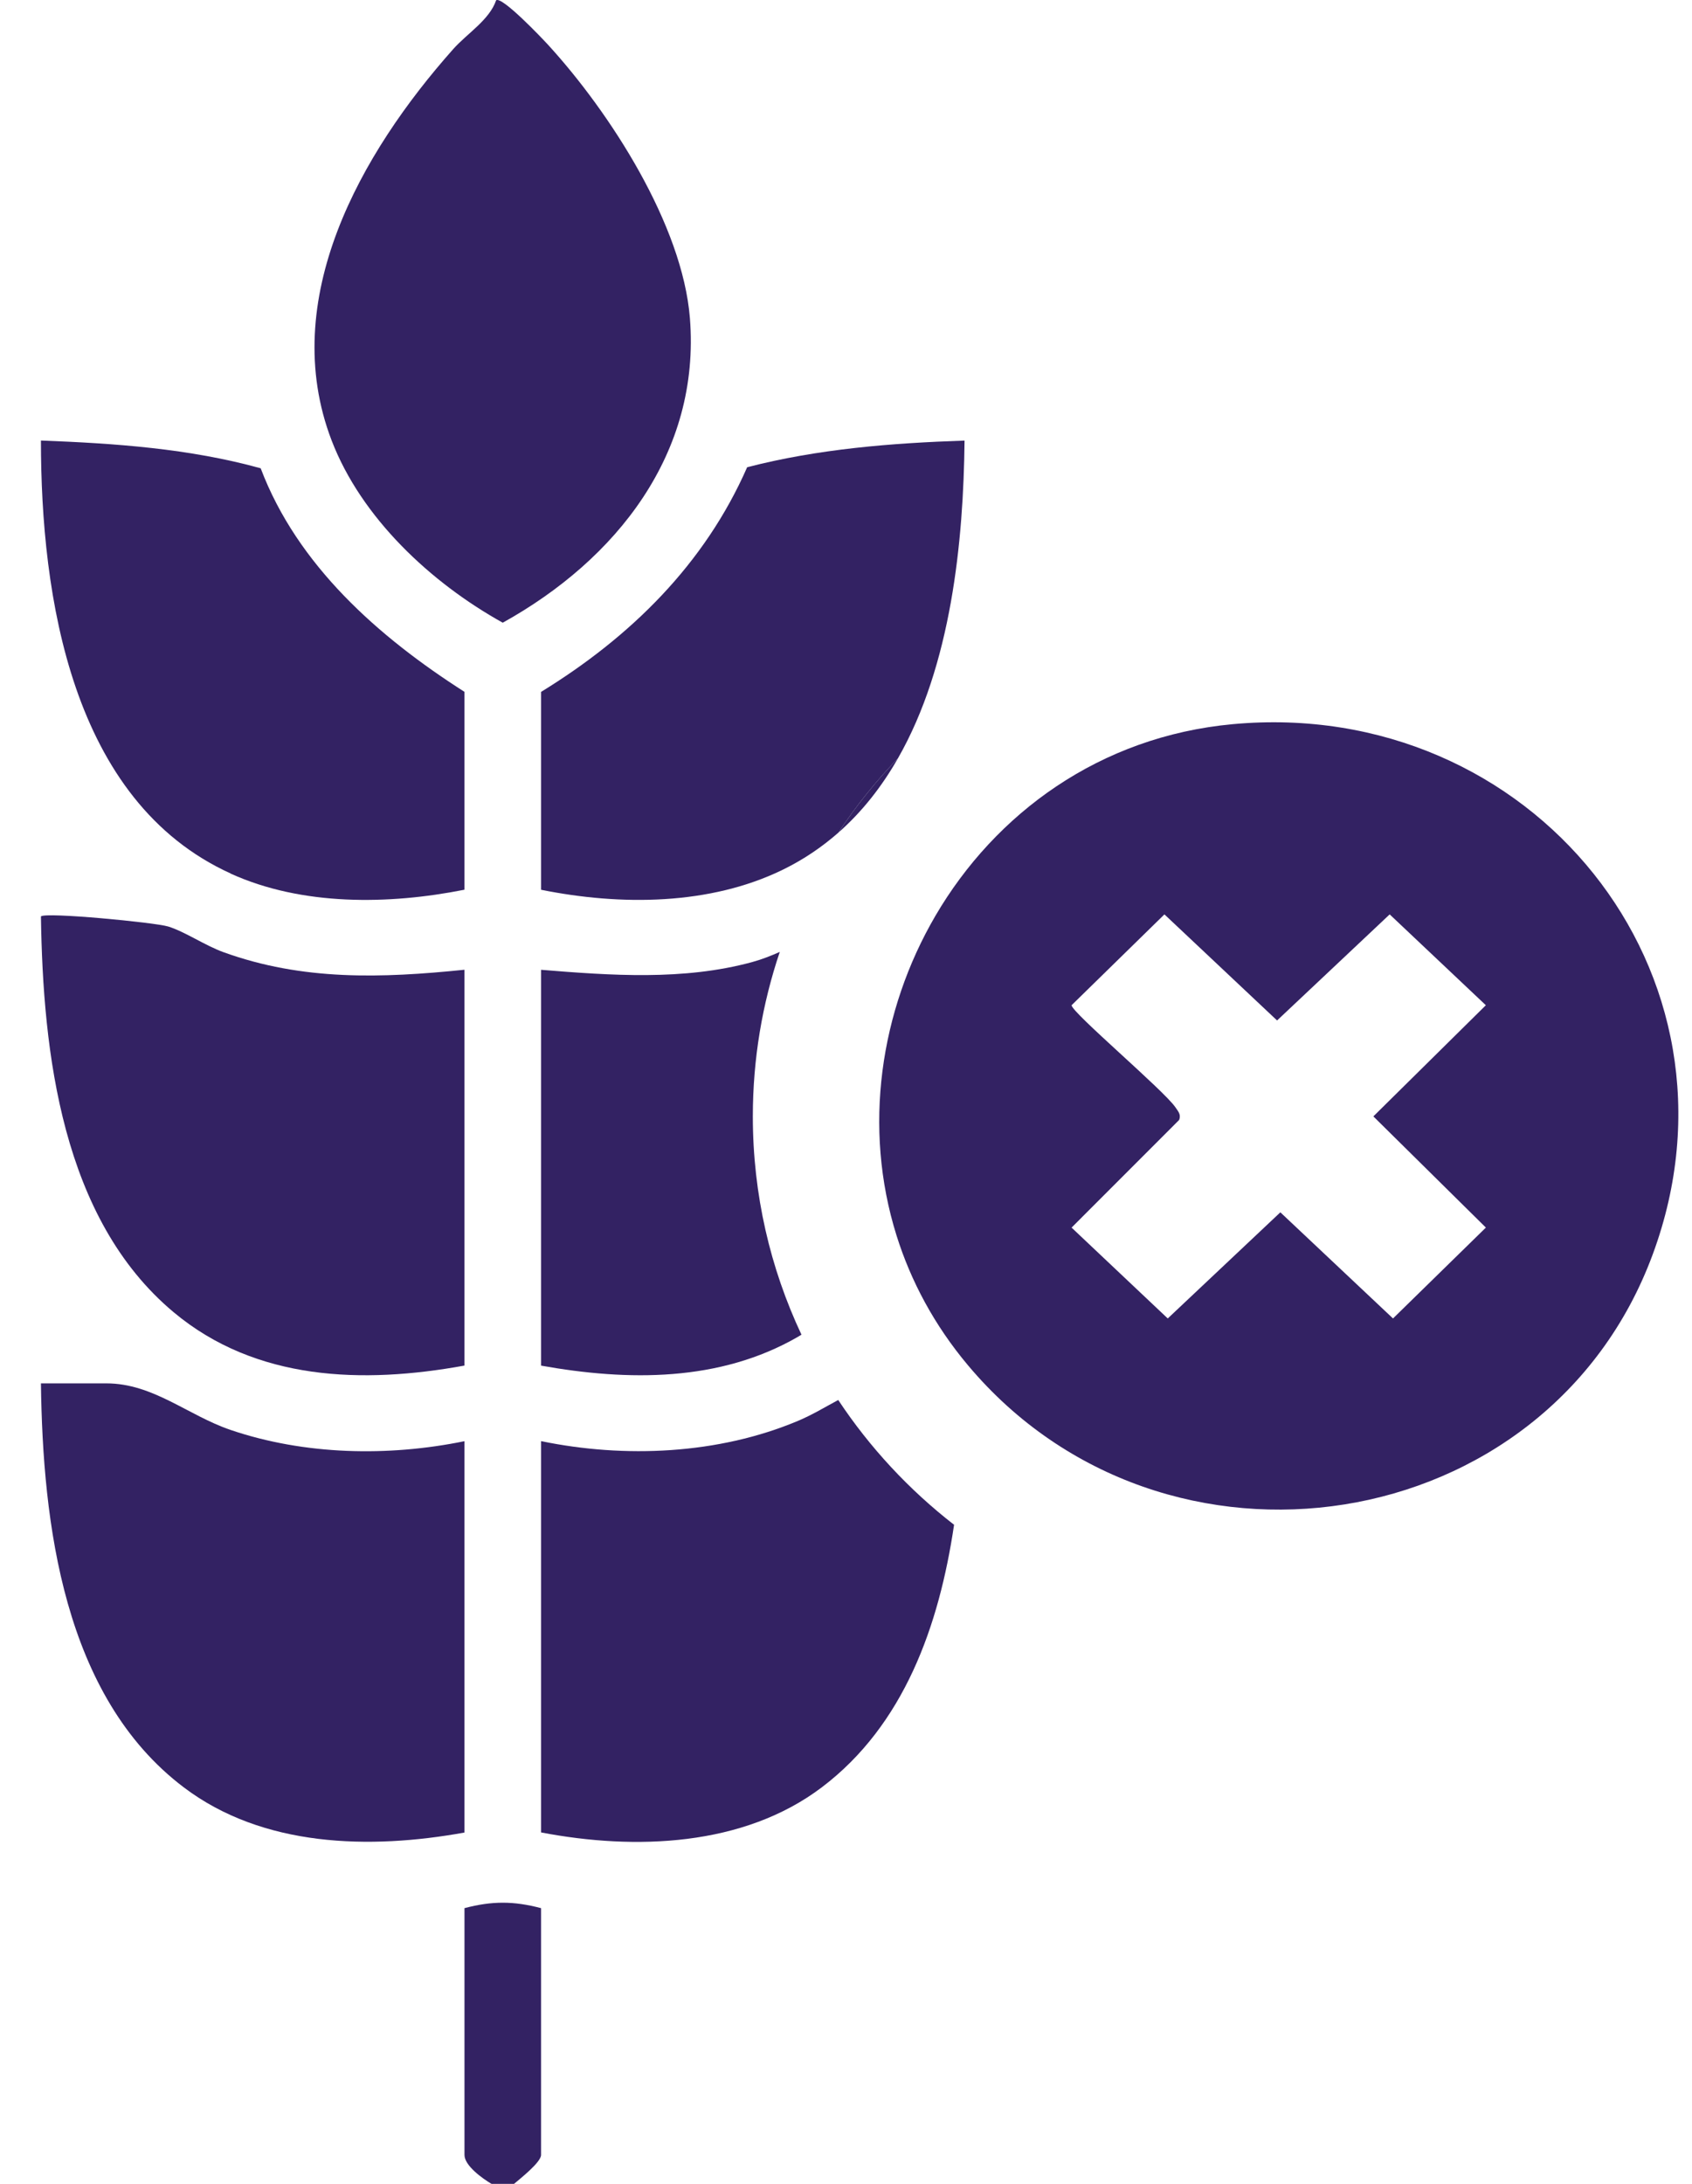
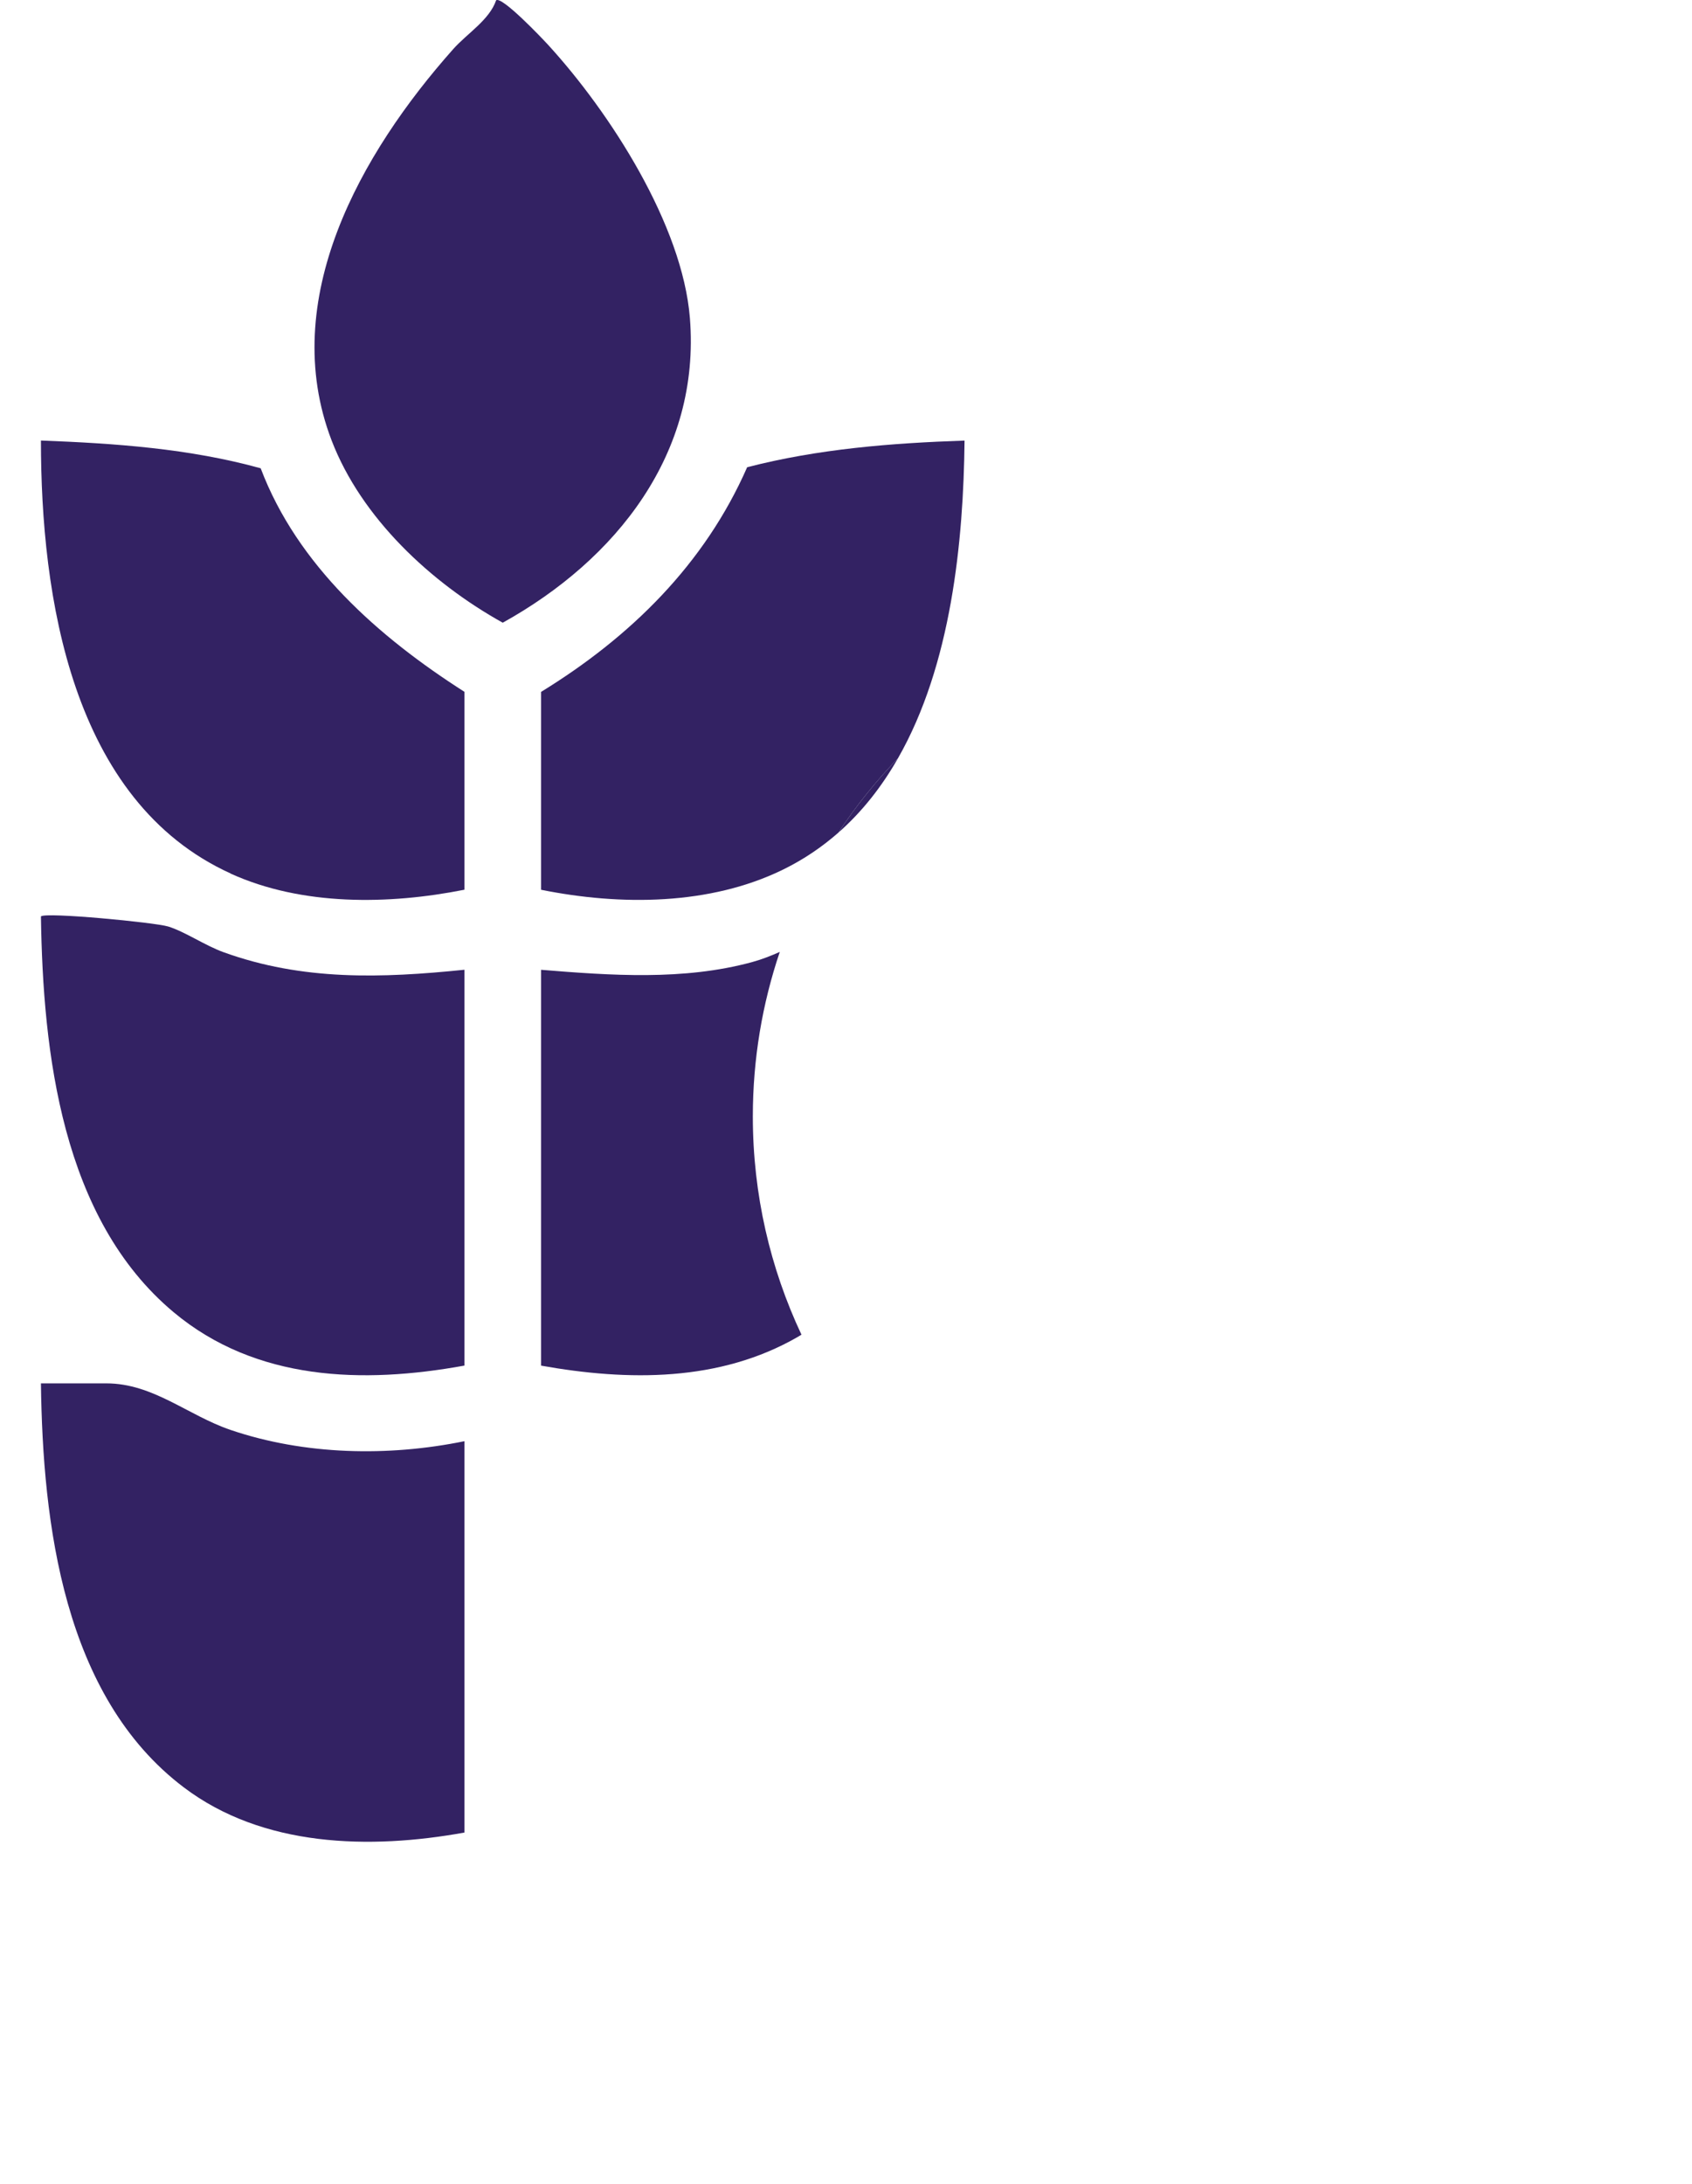
<svg xmlns="http://www.w3.org/2000/svg" width="31" height="40" viewBox="0 0 31 40" fill="none">
-   <path d="M8.51 34.95V39.47C8.51 39.668 8.844 39.905 9.005 40H9.418C9.533 39.902 9.913 39.604 9.913 39.47V34.95C9.409 34.817 9.014 34.817 8.509 34.95H8.51Z" fill="#332263" />
  <path d="M9.21 11.406C11.296 10.249 12.838 8.302 12.64 5.826C12.503 4.12 11.181 2.065 10.039 0.818C9.921 0.69 9.198 -0.071 9.09 0.005C8.965 0.368 8.562 0.609 8.303 0.9C6.612 2.802 5.084 5.483 6.076 8.068C6.621 9.486 7.894 10.674 9.212 11.406H9.21Z" fill="#332263" />
  <path d="M14.288 17.435C14.12 17.509 13.949 17.576 13.775 17.623C12.522 17.963 11.193 17.867 9.913 17.763V25.013C11.507 25.298 13.186 25.313 14.62 24.485C14.642 24.472 14.662 24.459 14.684 24.446C14.112 23.23 13.793 21.877 13.793 20.449C13.793 19.395 13.967 18.382 14.287 17.435H14.288Z" fill="#332263" />
  <path d="M3.184 24.037C4.687 25.292 6.644 25.352 8.51 25.012V17.762C6.993 17.917 5.546 17.967 4.091 17.439C3.757 17.318 3.381 17.061 3.081 16.97C2.836 16.895 0.833 16.703 0.75 16.785C0.787 19.281 1.13 22.322 3.184 24.037Z" fill="#332263" />
-   <path d="M15.357 25.643C15.117 25.771 14.881 25.916 14.615 26.027C13.159 26.638 11.45 26.713 9.913 26.396V33.563C11.63 33.892 13.622 33.824 15.059 32.735C16.562 31.597 17.206 29.78 17.48 27.928C16.653 27.286 15.935 26.513 15.358 25.643H15.357Z" fill="#332263" />
  <path d="M8.51 26.397C7.112 26.683 5.58 26.652 4.222 26.19C3.44 25.923 2.806 25.338 1.948 25.338H0.75C0.783 27.898 1.16 31.067 3.365 32.736C4.816 33.836 6.777 33.879 8.51 33.565V26.397Z" fill="#332263" />
  <path d="M4.228 16.002C5.536 16.595 7.123 16.572 8.51 16.296V12.672C6.933 11.665 5.449 10.354 4.776 8.577C3.468 8.215 2.103 8.12 0.75 8.069C0.75 10.91 1.302 14.673 4.228 16V16.002Z" fill="#332263" />
  <path d="M17.673 8.07C16.333 8.115 14.989 8.222 13.689 8.558C12.911 10.33 11.558 11.663 9.913 12.673V16.297C11.365 16.59 13.013 16.586 14.36 15.921C14.733 15.737 15.065 15.51 15.36 15.251C15.682 14.764 16.048 14.308 16.452 13.889C17.43 12.178 17.652 9.916 17.672 8.07H17.673Z" fill="#332263" />
  <path d="M15.36 15.251C15.682 14.764 16.048 14.308 16.452 13.889C16.16 14.401 15.801 14.863 15.36 15.251Z" fill="#332263" />
-   <path d="M22.586 13.264C20.148 13.489 18.235 14.898 17.137 16.776C16.122 18.515 15.806 20.654 16.426 22.63C16.688 23.466 17.119 24.274 17.735 25.007C21.326 29.284 28.351 28.204 30.281 22.974C32.179 17.832 28.055 12.76 22.586 13.264ZM27.223 22.485L25.522 24.149L23.458 22.205L21.395 24.149L19.633 22.485L21.604 20.513C21.642 20.412 21.586 20.357 21.535 20.281C21.325 19.972 19.633 18.543 19.633 18.412L21.334 16.748L23.398 18.691L25.461 16.748L27.223 18.412L25.162 20.448L27.223 22.484V22.485Z" fill="#332263" />
</svg>